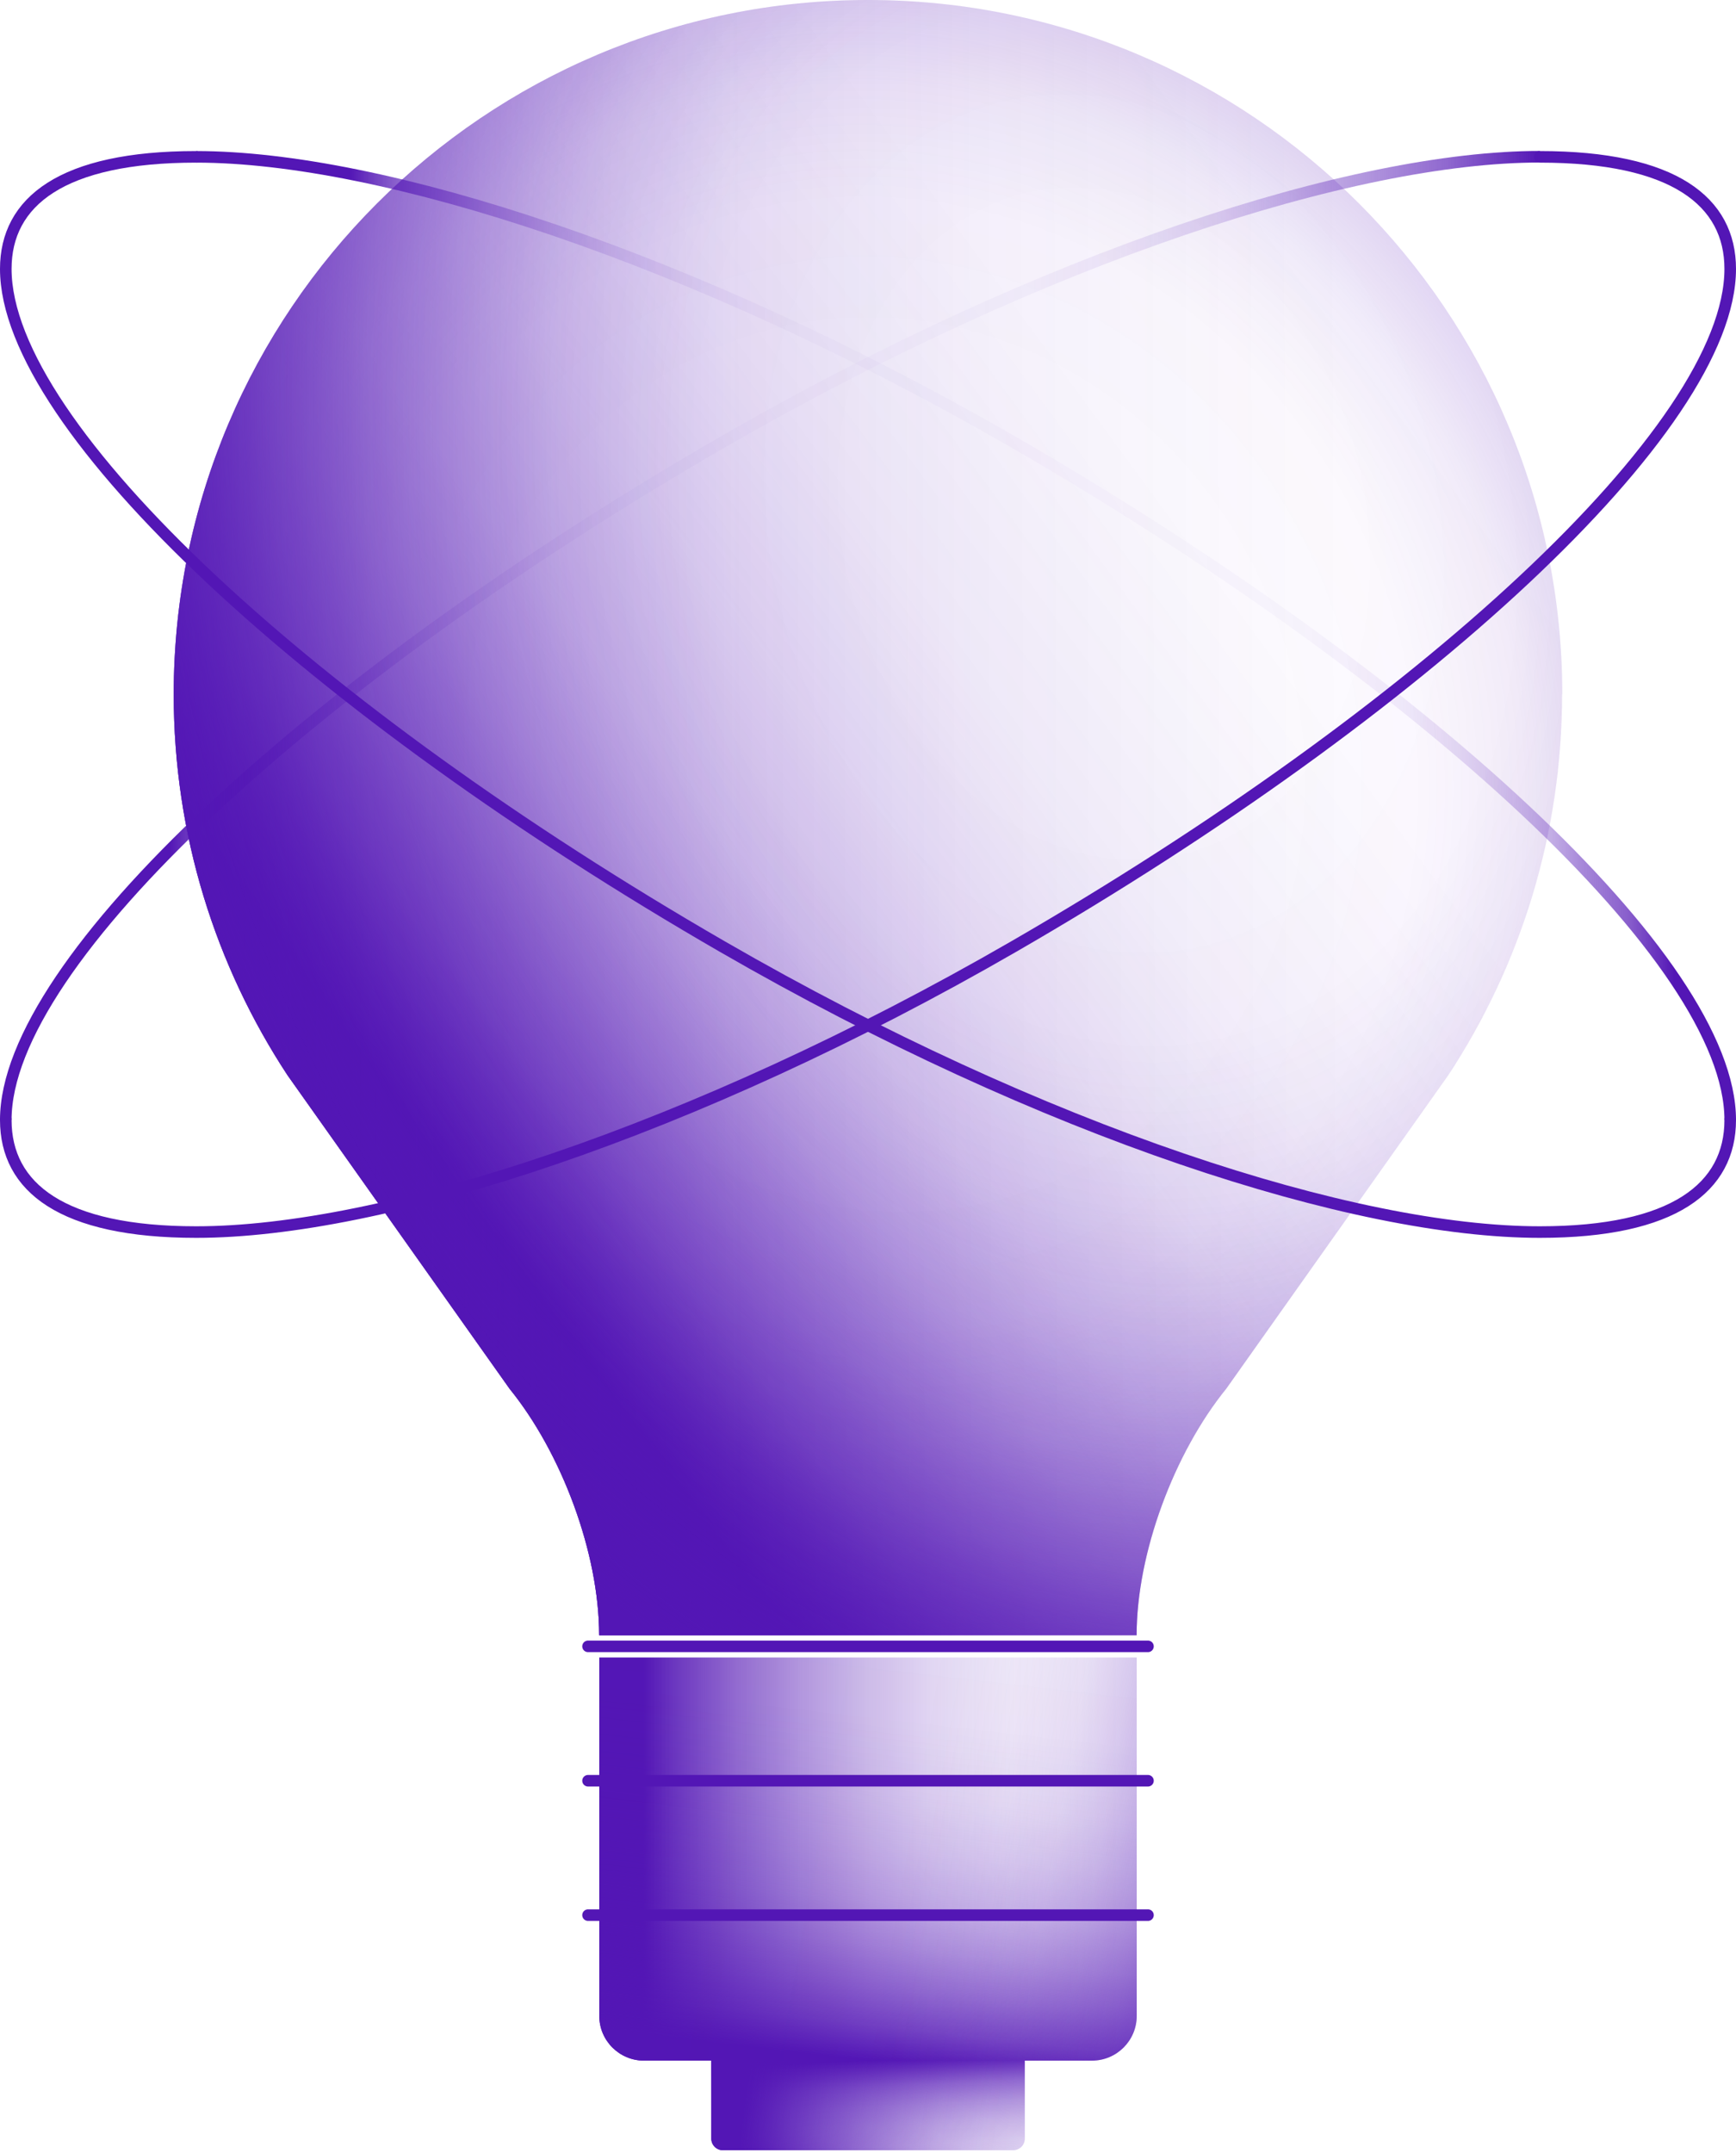
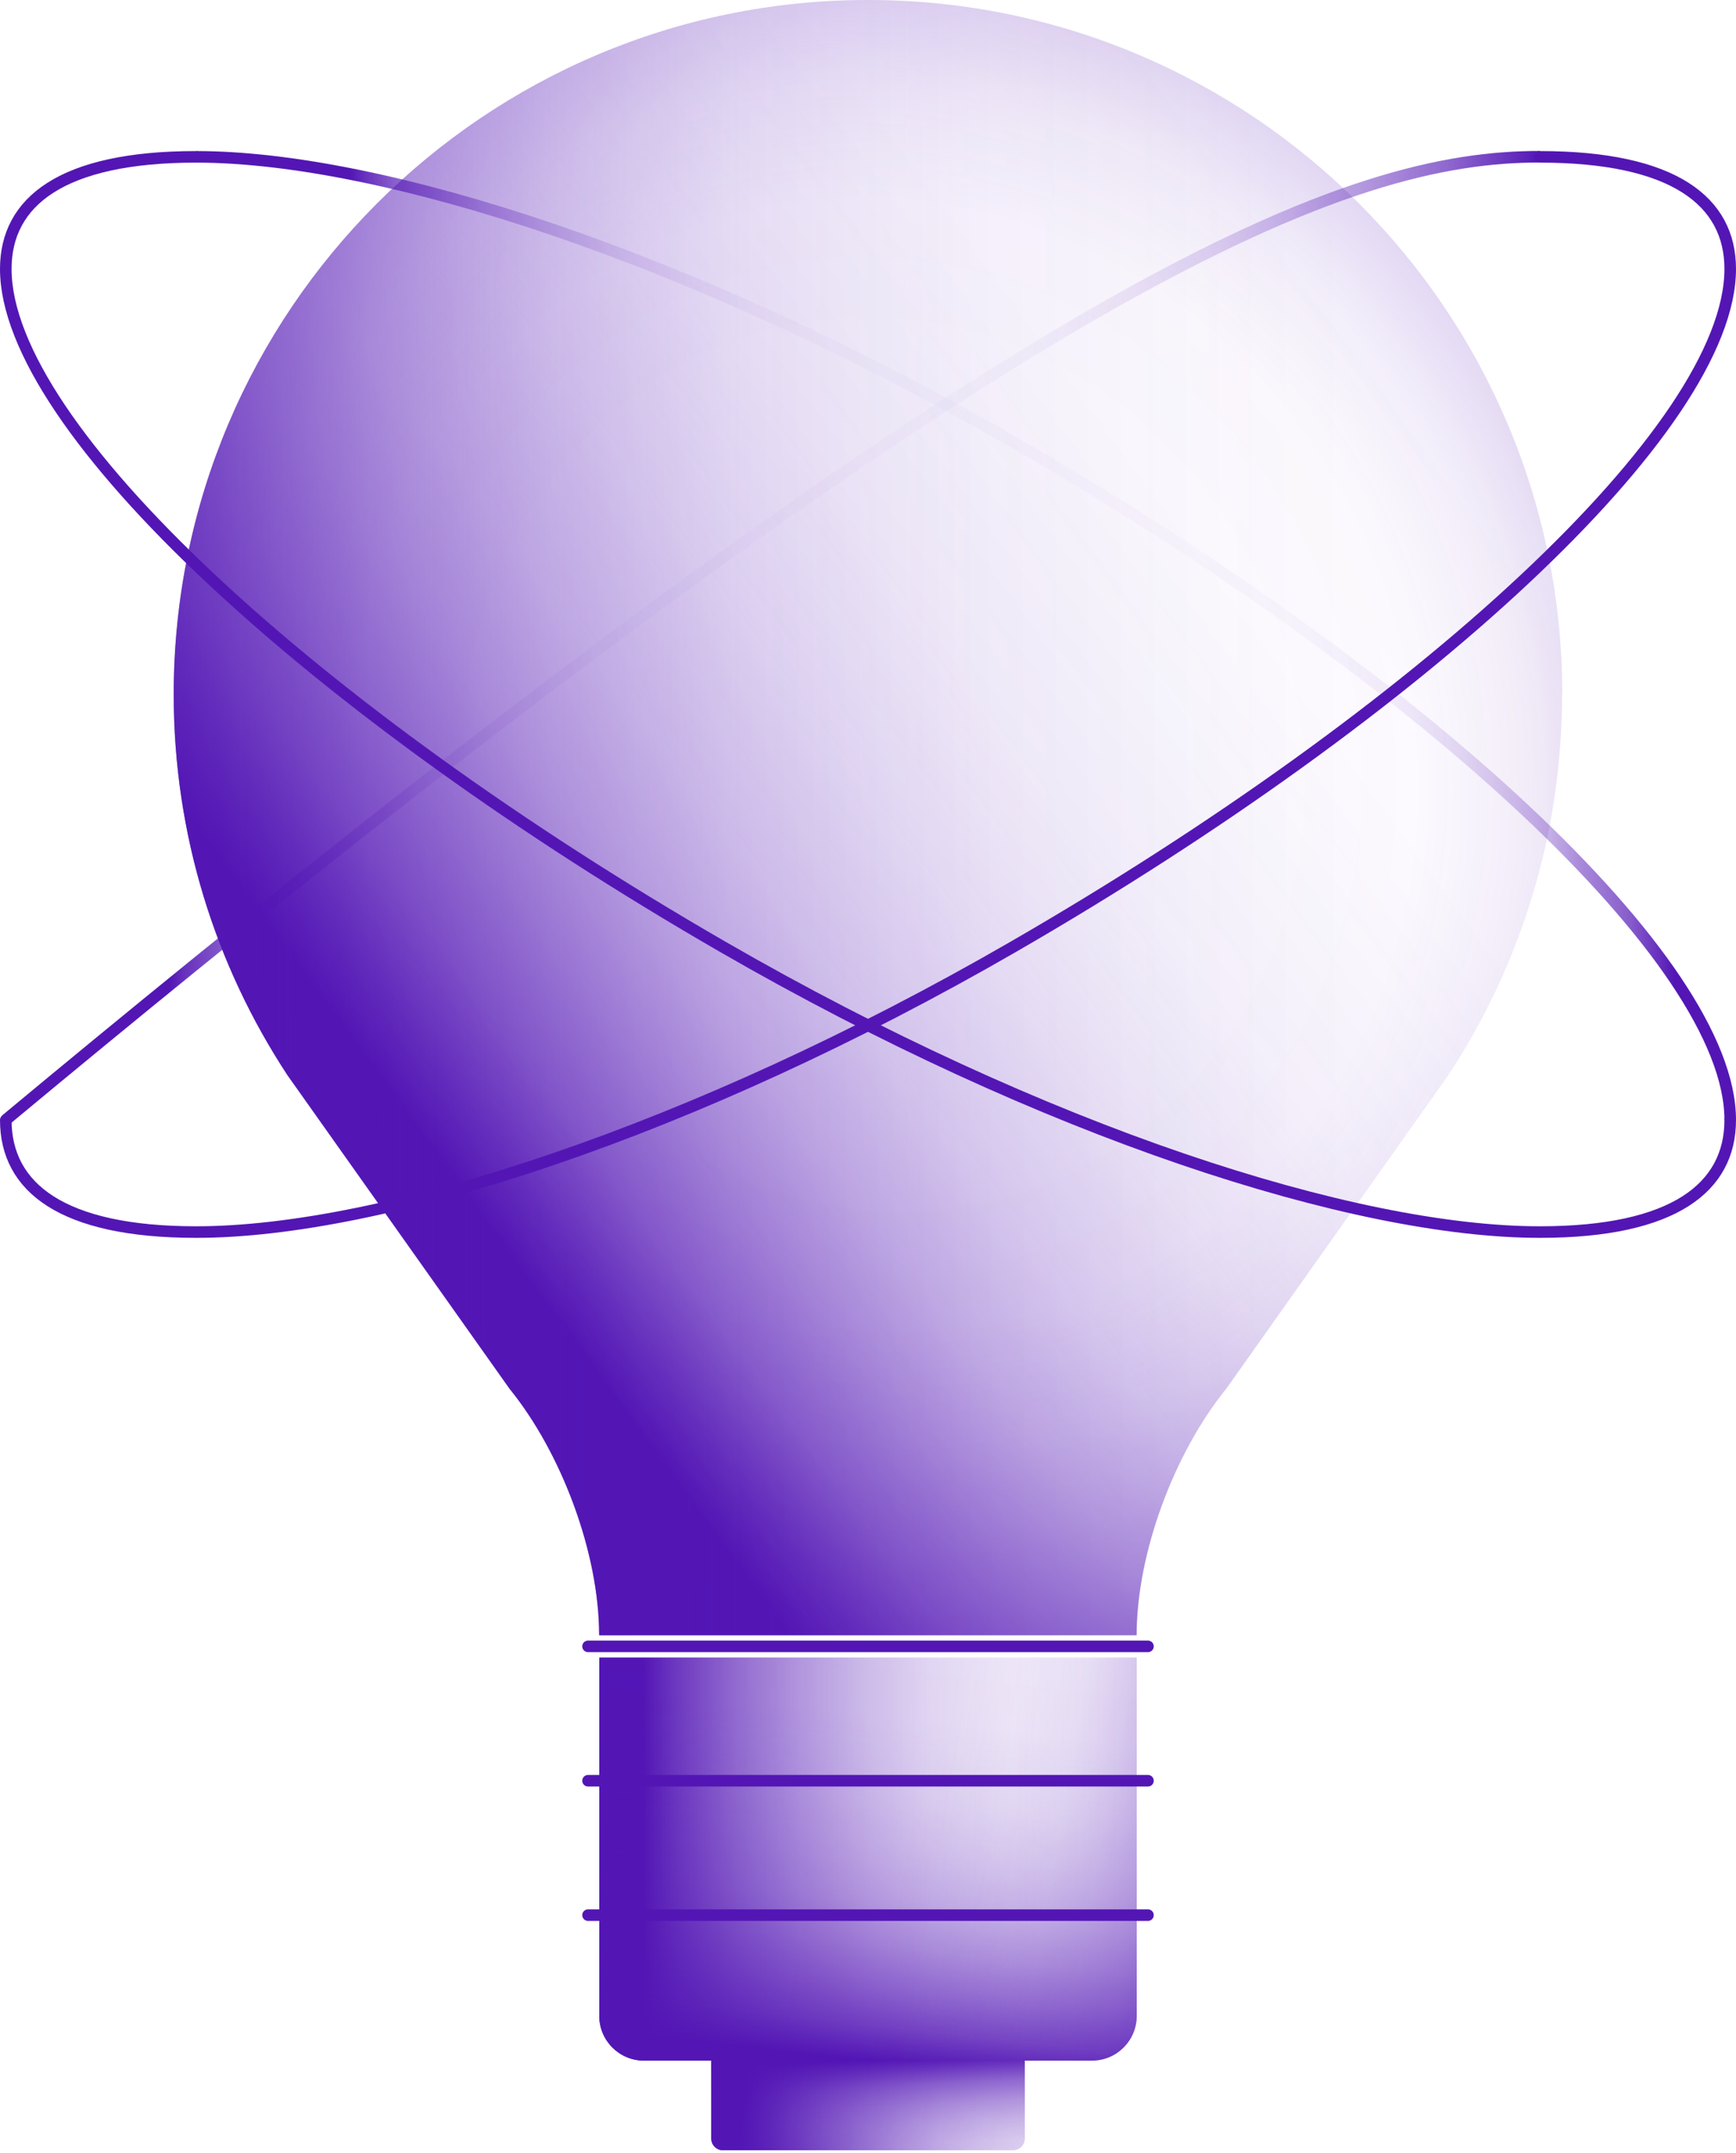
<svg xmlns="http://www.w3.org/2000/svg" width="150" height="186" viewBox="0 0 150 186" fill="none">
  <path d="M87.55 185.76H62.46C61.91 185.76 61.46 185.31 61.46 184.76V178.02H88.55V184.76C88.55 185.31 88.1 185.76 87.55 185.76Z" fill="url(#paint0_linear_1657_529)" />
  <path d="M51.78 143.19V174.15C51.78 176.29 53.51 178.02 55.65 178.02H94.35C96.49 178.02 98.22 176.29 98.22 174.15V143.19H51.78Z" fill="url(#paint1_linear_1657_529)" />
  <path d="M134.99 59.99C134.99 26.86 108.13 0 75 0C41.87 0 15.01 26.86 15.01 59.99C15.01 72.14 18.63 83.44 24.84 92.89L44.03 119.98C48.51 125.5 51.77 134.15 51.77 141.27H98.21C98.21 134.16 101.47 125.5 105.95 119.98L125.14 92.89C131.35 83.44 134.97 72.14 134.97 59.99H134.99Z" fill="url(#paint2_radial_1657_529)" />
  <path d="M134.99 59.99C134.99 26.86 108.13 0 75 0C41.87 0 15.01 26.86 15.01 59.99C15.01 72.14 18.63 83.44 24.84 92.89L44.03 119.98C48.51 125.5 51.77 134.15 51.77 141.27H98.21C98.21 134.16 101.47 125.5 105.95 119.98L125.14 92.89C131.35 83.44 134.97 72.14 134.97 59.99H134.99Z" fill="url(#paint3_linear_1657_529)" />
  <path d="M134.99 59.99C134.99 26.86 108.13 0 75 0C41.87 0 15.01 26.86 15.01 59.99C15.01 72.14 18.63 83.44 24.84 92.89L44.03 119.98C48.51 125.5 51.77 134.15 51.77 141.27H98.21C98.21 134.16 101.47 125.5 105.95 119.98L125.14 92.89C131.35 83.44 134.97 72.14 134.97 59.99H134.99Z" fill="url(#paint4_linear_1657_529)" />
-   <path d="M134.99 59.99C134.99 26.86 108.13 0 75 0C41.87 0 15.01 26.86 15.01 59.99C15.01 72.14 18.63 83.44 24.84 92.89L44.03 119.98C48.51 125.5 51.77 134.15 51.77 141.27H98.21C98.21 134.16 101.47 125.5 105.95 119.98L125.14 92.89C131.35 83.44 134.97 72.14 134.97 59.99H134.99Z" fill="url(#paint5_radial_1657_529)" />
  <path d="M87.55 185.76H62.46C61.91 185.76 61.46 185.31 61.46 184.76V178.02H88.55V184.76C88.55 185.31 88.1 185.76 87.55 185.76Z" fill="url(#paint6_linear_1657_529)" />
  <path d="M51.78 143.19V174.15C51.78 176.29 53.51 178.02 55.65 178.02H94.35C96.49 178.02 98.22 176.29 98.22 174.15V143.19H51.78Z" fill="url(#paint7_linear_1657_529)" />
  <path d="M51.78 143.19V174.15C51.78 176.29 53.51 178.02 55.65 178.02H94.35C96.49 178.02 98.22 176.29 98.22 174.15V143.19H51.78Z" fill="url(#paint8_linear_1657_529)" />
  <path d="M50.81 165.45H99.19" stroke="#5316B5" stroke-linecap="round" stroke-linejoin="round" />
  <path d="M87.55 185.76H62.46C61.91 185.76 61.46 185.31 61.46 184.76V178.02H88.55V184.76C88.55 185.31 88.1 185.76 87.55 185.76Z" fill="url(#paint9_linear_1657_529)" />
  <path d="M50.81 153.84H99.19" stroke="#5316B5" stroke-linecap="round" stroke-linejoin="round" />
  <path d="M50.81 142.23H99.19" stroke="#5316B5" stroke-linecap="round" stroke-linejoin="round" />
  <path d="M133.05 13.55C144.66 13.55 149.5 17.42 149.5 23.23C149.5 36.98 122.74 61.48 87.58 81.78C59.83 97.8 33 106.44 16.95 106.44C5.34 106.44 0.5 102.57 0.5 96.76" stroke="#5316B5" stroke-linecap="round" stroke-linejoin="round" />
-   <path d="M0.5 96.75C0.5 83 27.26 58.5 62.42 38.2C90.17 22.18 117 13.54 133.05 13.54" stroke="url(#paint10_linear_1657_529)" stroke-miterlimit="10" />
+   <path d="M0.5 96.75C90.17 22.18 117 13.54 133.05 13.54" stroke="url(#paint10_linear_1657_529)" stroke-miterlimit="10" />
  <path d="M16.95 13.55C5.34 13.55 0.5 17.42 0.5 23.23C0.5 36.98 27.26 61.48 62.42 81.78C90.17 97.8 117 106.44 133.05 106.44C144.66 106.44 149.5 102.57 149.5 96.76" stroke="#5316B5" stroke-linecap="round" stroke-linejoin="round" />
  <path d="M149.5 96.75C149.5 83 122.74 58.5 87.58 38.2C59.83 22.18 33 13.55 16.95 13.55" stroke="url(#paint11_linear_1657_529)" stroke-miterlimit="10" />
  <defs>
    <linearGradient id="paint0_linear_1657_529" x1="69.93" y1="190.75" x2="90.37" y2="153.57" gradientUnits="userSpaceOnUse">
      <stop stop-color="#5316B5" />
      <stop offset="0.03" stop-color="#5316B5" stop-opacity="0.87" />
      <stop offset="0.08" stop-color="#5316B5" stop-opacity="0.64" />
      <stop offset="0.14" stop-color="#5316B5" stop-opacity="0.44" />
      <stop offset="0.2" stop-color="#5316B5" stop-opacity="0.28" />
      <stop offset="0.26" stop-color="#5316B5" stop-opacity="0.16" />
      <stop offset="0.33" stop-color="#5316B5" stop-opacity="0.07" />
      <stop offset="0.41" stop-color="#5316B5" stop-opacity="0.02" />
      <stop offset="0.51" stop-color="#5316B5" stop-opacity="0" />
    </linearGradient>
    <linearGradient id="paint1_linear_1657_529" x1="55.61" y1="160.61" x2="107.77" y2="160.61" gradientUnits="userSpaceOnUse">
      <stop stop-color="#5316B5" />
      <stop offset="0.05" stop-color="#5316B5" stop-opacity="0.86" />
      <stop offset="0.15" stop-color="#5316B5" stop-opacity="0.64" />
      <stop offset="0.26" stop-color="#5316B5" stop-opacity="0.44" />
      <stop offset="0.37" stop-color="#5316B5" stop-opacity="0.28" />
      <stop offset="0.48" stop-color="#5316B5" stop-opacity="0.16" />
      <stop offset="0.61" stop-color="#5316B5" stop-opacity="0.07" />
      <stop offset="0.76" stop-color="#5316B5" stop-opacity="0.02" />
      <stop offset="0.95" stop-color="#5316B5" stop-opacity="0" />
    </linearGradient>
    <radialGradient id="paint2_radial_1657_529" cx="0" cy="0" r="1" gradientUnits="userSpaceOnUse" gradientTransform="translate(76.435 66.012) rotate(165.62) scale(88.89 96.001)">
      <stop offset="0.38" stop-color="#5316B5" stop-opacity="0" />
      <stop offset="0.52" stop-color="#5316B5" stop-opacity="0.01" />
      <stop offset="0.62" stop-color="#5316B5" stop-opacity="0.06" />
      <stop offset="0.7" stop-color="#5316B5" stop-opacity="0.15" />
      <stop offset="0.77" stop-color="#5316B5" stop-opacity="0.26" />
      <stop offset="0.84" stop-color="#5316B5" stop-opacity="0.41" />
      <stop offset="0.9" stop-color="#5316B5" stop-opacity="0.6" />
      <stop offset="0.96" stop-color="#5316B5" stop-opacity="0.82" />
      <stop offset="1" stop-color="#5316B5" />
    </radialGradient>
    <linearGradient id="paint3_linear_1657_529" x1="37.54" y1="99.41" x2="165.53" y2="5.56" gradientUnits="userSpaceOnUse">
      <stop stop-color="#5316B5" />
      <stop offset="0.03" stop-color="#5316B5" stop-opacity="0.86" />
      <stop offset="0.07" stop-color="#5316B5" stop-opacity="0.66" />
      <stop offset="0.12" stop-color="#5316B5" stop-opacity="0.48" />
      <stop offset="0.17" stop-color="#5316B5" stop-opacity="0.33" />
      <stop offset="0.23" stop-color="#5316B5" stop-opacity="0.21" />
      <stop offset="0.31" stop-color="#5316B5" stop-opacity="0.11" />
      <stop offset="0.39" stop-color="#5316B5" stop-opacity="0.05" />
      <stop offset="0.52" stop-color="#5316B5" stop-opacity="0.01" />
      <stop offset="0.86" stop-color="#5316B5" stop-opacity="0" />
    </linearGradient>
    <linearGradient id="paint4_linear_1657_529" x1="-6.04" y1="70.83" x2="200.5" y2="70.38" gradientUnits="userSpaceOnUse">
      <stop stop-color="#5316B5" />
      <stop offset="0.03" stop-color="#5316B5" stop-opacity="0.86" />
      <stop offset="0.08" stop-color="#5316B5" stop-opacity="0.66" />
      <stop offset="0.13" stop-color="#5316B5" stop-opacity="0.48" />
      <stop offset="0.19" stop-color="#5316B5" stop-opacity="0.33" />
      <stop offset="0.26" stop-color="#5316B5" stop-opacity="0.21" />
      <stop offset="0.34" stop-color="#5316B5" stop-opacity="0.11" />
      <stop offset="0.44" stop-color="#5316B5" stop-opacity="0.05" />
      <stop offset="0.58" stop-color="#5316B5" stop-opacity="0.01" />
      <stop offset="0.96" stop-color="#5316B5" stop-opacity="0" />
    </linearGradient>
    <radialGradient id="paint5_radial_1657_529" cx="0" cy="0" r="1" gradientUnits="userSpaceOnUse" gradientTransform="translate(95.6 45.797) rotate(165.62) scale(88.89 113.779)">
      <stop offset="0.22" stop-color="#5316B5" stop-opacity="0" />
      <stop offset="0.4" stop-color="#5316B5" stop-opacity="0.01" />
      <stop offset="0.52" stop-color="#5316B5" stop-opacity="0.06" />
      <stop offset="0.62" stop-color="#5316B5" stop-opacity="0.15" />
      <stop offset="0.71" stop-color="#5316B5" stop-opacity="0.26" />
      <stop offset="0.8" stop-color="#5316B5" stop-opacity="0.41" />
      <stop offset="0.87" stop-color="#5316B5" stop-opacity="0.6" />
      <stop offset="0.95" stop-color="#5316B5" stop-opacity="0.82" />
      <stop offset="1" stop-color="#5316B5" />
    </radialGradient>
    <linearGradient id="paint6_linear_1657_529" x1="74.82" y1="178.01" x2="76.33" y2="207.01" gradientUnits="userSpaceOnUse">
      <stop stop-color="#5316B5" />
      <stop offset="0.03" stop-color="#5316B5" stop-opacity="0.87" />
      <stop offset="0.08" stop-color="#5316B5" stop-opacity="0.64" />
      <stop offset="0.14" stop-color="#5316B5" stop-opacity="0.44" />
      <stop offset="0.2" stop-color="#5316B5" stop-opacity="0.28" />
      <stop offset="0.26" stop-color="#5316B5" stop-opacity="0.16" />
      <stop offset="0.33" stop-color="#5316B5" stop-opacity="0.07" />
      <stop offset="0.41" stop-color="#5316B5" stop-opacity="0.02" />
      <stop offset="0.51" stop-color="#5316B5" stop-opacity="0" />
    </linearGradient>
    <linearGradient id="paint7_linear_1657_529" x1="72.83" y1="177.73" x2="77.79" y2="134.42" gradientUnits="userSpaceOnUse">
      <stop stop-color="#5316B5" />
      <stop offset="0.07" stop-color="#5316B5" stop-opacity="0.76" />
      <stop offset="0.15" stop-color="#5316B5" stop-opacity="0.56" />
      <stop offset="0.23" stop-color="#5316B5" stop-opacity="0.39" />
      <stop offset="0.32" stop-color="#5316B5" stop-opacity="0.24" />
      <stop offset="0.42" stop-color="#5316B5" stop-opacity="0.14" />
      <stop offset="0.53" stop-color="#5316B5" stop-opacity="0.06" />
      <stop offset="0.67" stop-color="#5316B5" stop-opacity="0.01" />
      <stop offset="0.92" stop-color="#5316B5" stop-opacity="0" />
    </linearGradient>
    <linearGradient id="paint8_linear_1657_529" x1="107.52" y1="166" x2="29.45" y2="152.32" gradientUnits="userSpaceOnUse">
      <stop stop-color="#5316B5" />
      <stop offset="0.02" stop-color="#5316B5" stop-opacity="0.86" />
      <stop offset="0.05" stop-color="#5316B5" stop-opacity="0.66" />
      <stop offset="0.08" stop-color="#5316B5" stop-opacity="0.48" />
      <stop offset="0.12" stop-color="#5316B5" stop-opacity="0.33" />
      <stop offset="0.17" stop-color="#5316B5" stop-opacity="0.21" />
      <stop offset="0.22" stop-color="#5316B5" stop-opacity="0.11" />
      <stop offset="0.28" stop-color="#5316B5" stop-opacity="0.05" />
      <stop offset="0.37" stop-color="#5316B5" stop-opacity="0.01" />
      <stop offset="0.62" stop-color="#5316B5" stop-opacity="0" />
    </linearGradient>
    <linearGradient id="paint9_linear_1657_529" x1="64.52" y1="180.42" x2="101.19" y2="185.38" gradientUnits="userSpaceOnUse">
      <stop stop-color="#5316B5" />
      <stop offset="0.04" stop-color="#5316B5" stop-opacity="0.87" />
      <stop offset="0.11" stop-color="#5316B5" stop-opacity="0.64" />
      <stop offset="0.19" stop-color="#5316B5" stop-opacity="0.44" />
      <stop offset="0.28" stop-color="#5316B5" stop-opacity="0.28" />
      <stop offset="0.37" stop-color="#5316B5" stop-opacity="0.16" />
      <stop offset="0.46" stop-color="#5316B5" stop-opacity="0.07" />
      <stop offset="0.57" stop-color="#5316B5" stop-opacity="0.02" />
      <stop offset="0.72" stop-color="#5316B5" stop-opacity="0" />
    </linearGradient>
    <linearGradient id="paint10_linear_1657_529" x1="0.001" y1="54.899" x2="133.058" y2="54.901" gradientUnits="userSpaceOnUse">
      <stop offset="0.11" stop-color="#5316B5" />
      <stop offset="0.12" stop-color="#5316B5" stop-opacity="0.88" />
      <stop offset="0.15" stop-color="#5316B5" stop-opacity="0.68" />
      <stop offset="0.17" stop-color="#5316B5" stop-opacity="0.5" />
      <stop offset="0.2" stop-color="#5316B5" stop-opacity="0.35" />
      <stop offset="0.24" stop-color="#5316B5" stop-opacity="0.23" />
      <stop offset="0.27" stop-color="#5316B5" stop-opacity="0.13" />
      <stop offset="0.32" stop-color="#5316B5" stop-opacity="0.07" />
      <stop offset="0.39" stop-color="#5316B5" stop-opacity="0.03" />
      <stop offset="0.58" stop-color="#5316B5" stop-opacity="0.02" />
      <stop offset="0.67" stop-color="#5316B5" stop-opacity="0.04" />
      <stop offset="0.73" stop-color="#5316B5" stop-opacity="0.09" />
      <stop offset="0.79" stop-color="#5316B5" stop-opacity="0.17" />
      <stop offset="0.84" stop-color="#5316B5" stop-opacity="0.3" />
      <stop offset="0.89" stop-color="#5316B5" stop-opacity="0.46" />
      <stop offset="0.94" stop-color="#5316B5" stop-opacity="0.65" />
      <stop offset="0.98" stop-color="#5316B5" stop-opacity="0.88" />
      <stop offset="1" stop-color="#5316B5" />
    </linearGradient>
    <linearGradient id="paint11_linear_1657_529" x1="16.941" y1="54.9" x2="149.998" y2="54.898" gradientUnits="userSpaceOnUse">
      <stop offset="0.1" stop-color="#5316B5" />
      <stop offset="0.11" stop-color="#5316B5" stop-opacity="0.88" />
      <stop offset="0.13" stop-color="#5316B5" stop-opacity="0.68" />
      <stop offset="0.16" stop-color="#5316B5" stop-opacity="0.5" />
      <stop offset="0.19" stop-color="#5316B5" stop-opacity="0.35" />
      <stop offset="0.23" stop-color="#5316B5" stop-opacity="0.23" />
      <stop offset="0.27" stop-color="#5316B5" stop-opacity="0.13" />
      <stop offset="0.32" stop-color="#5316B5" stop-opacity="0.07" />
      <stop offset="0.38" stop-color="#5316B5" stop-opacity="0.03" />
      <stop offset="0.58" stop-color="#5316B5" stop-opacity="0.02" />
      <stop offset="0.72" stop-color="#5316B5" stop-opacity="0.03" />
      <stop offset="0.78" stop-color="#5316B5" stop-opacity="0.07" />
      <stop offset="0.82" stop-color="#5316B5" stop-opacity="0.14" />
      <stop offset="0.85" stop-color="#5316B5" stop-opacity="0.23" />
      <stop offset="0.88" stop-color="#5316B5" stop-opacity="0.35" />
      <stop offset="0.9" stop-color="#5316B5" stop-opacity="0.51" />
      <stop offset="0.93" stop-color="#5316B5" stop-opacity="0.69" />
      <stop offset="0.95" stop-color="#5316B5" stop-opacity="0.89" />
      <stop offset="0.96" stop-color="#5316B5" />
    </linearGradient>
  </defs>
</svg>